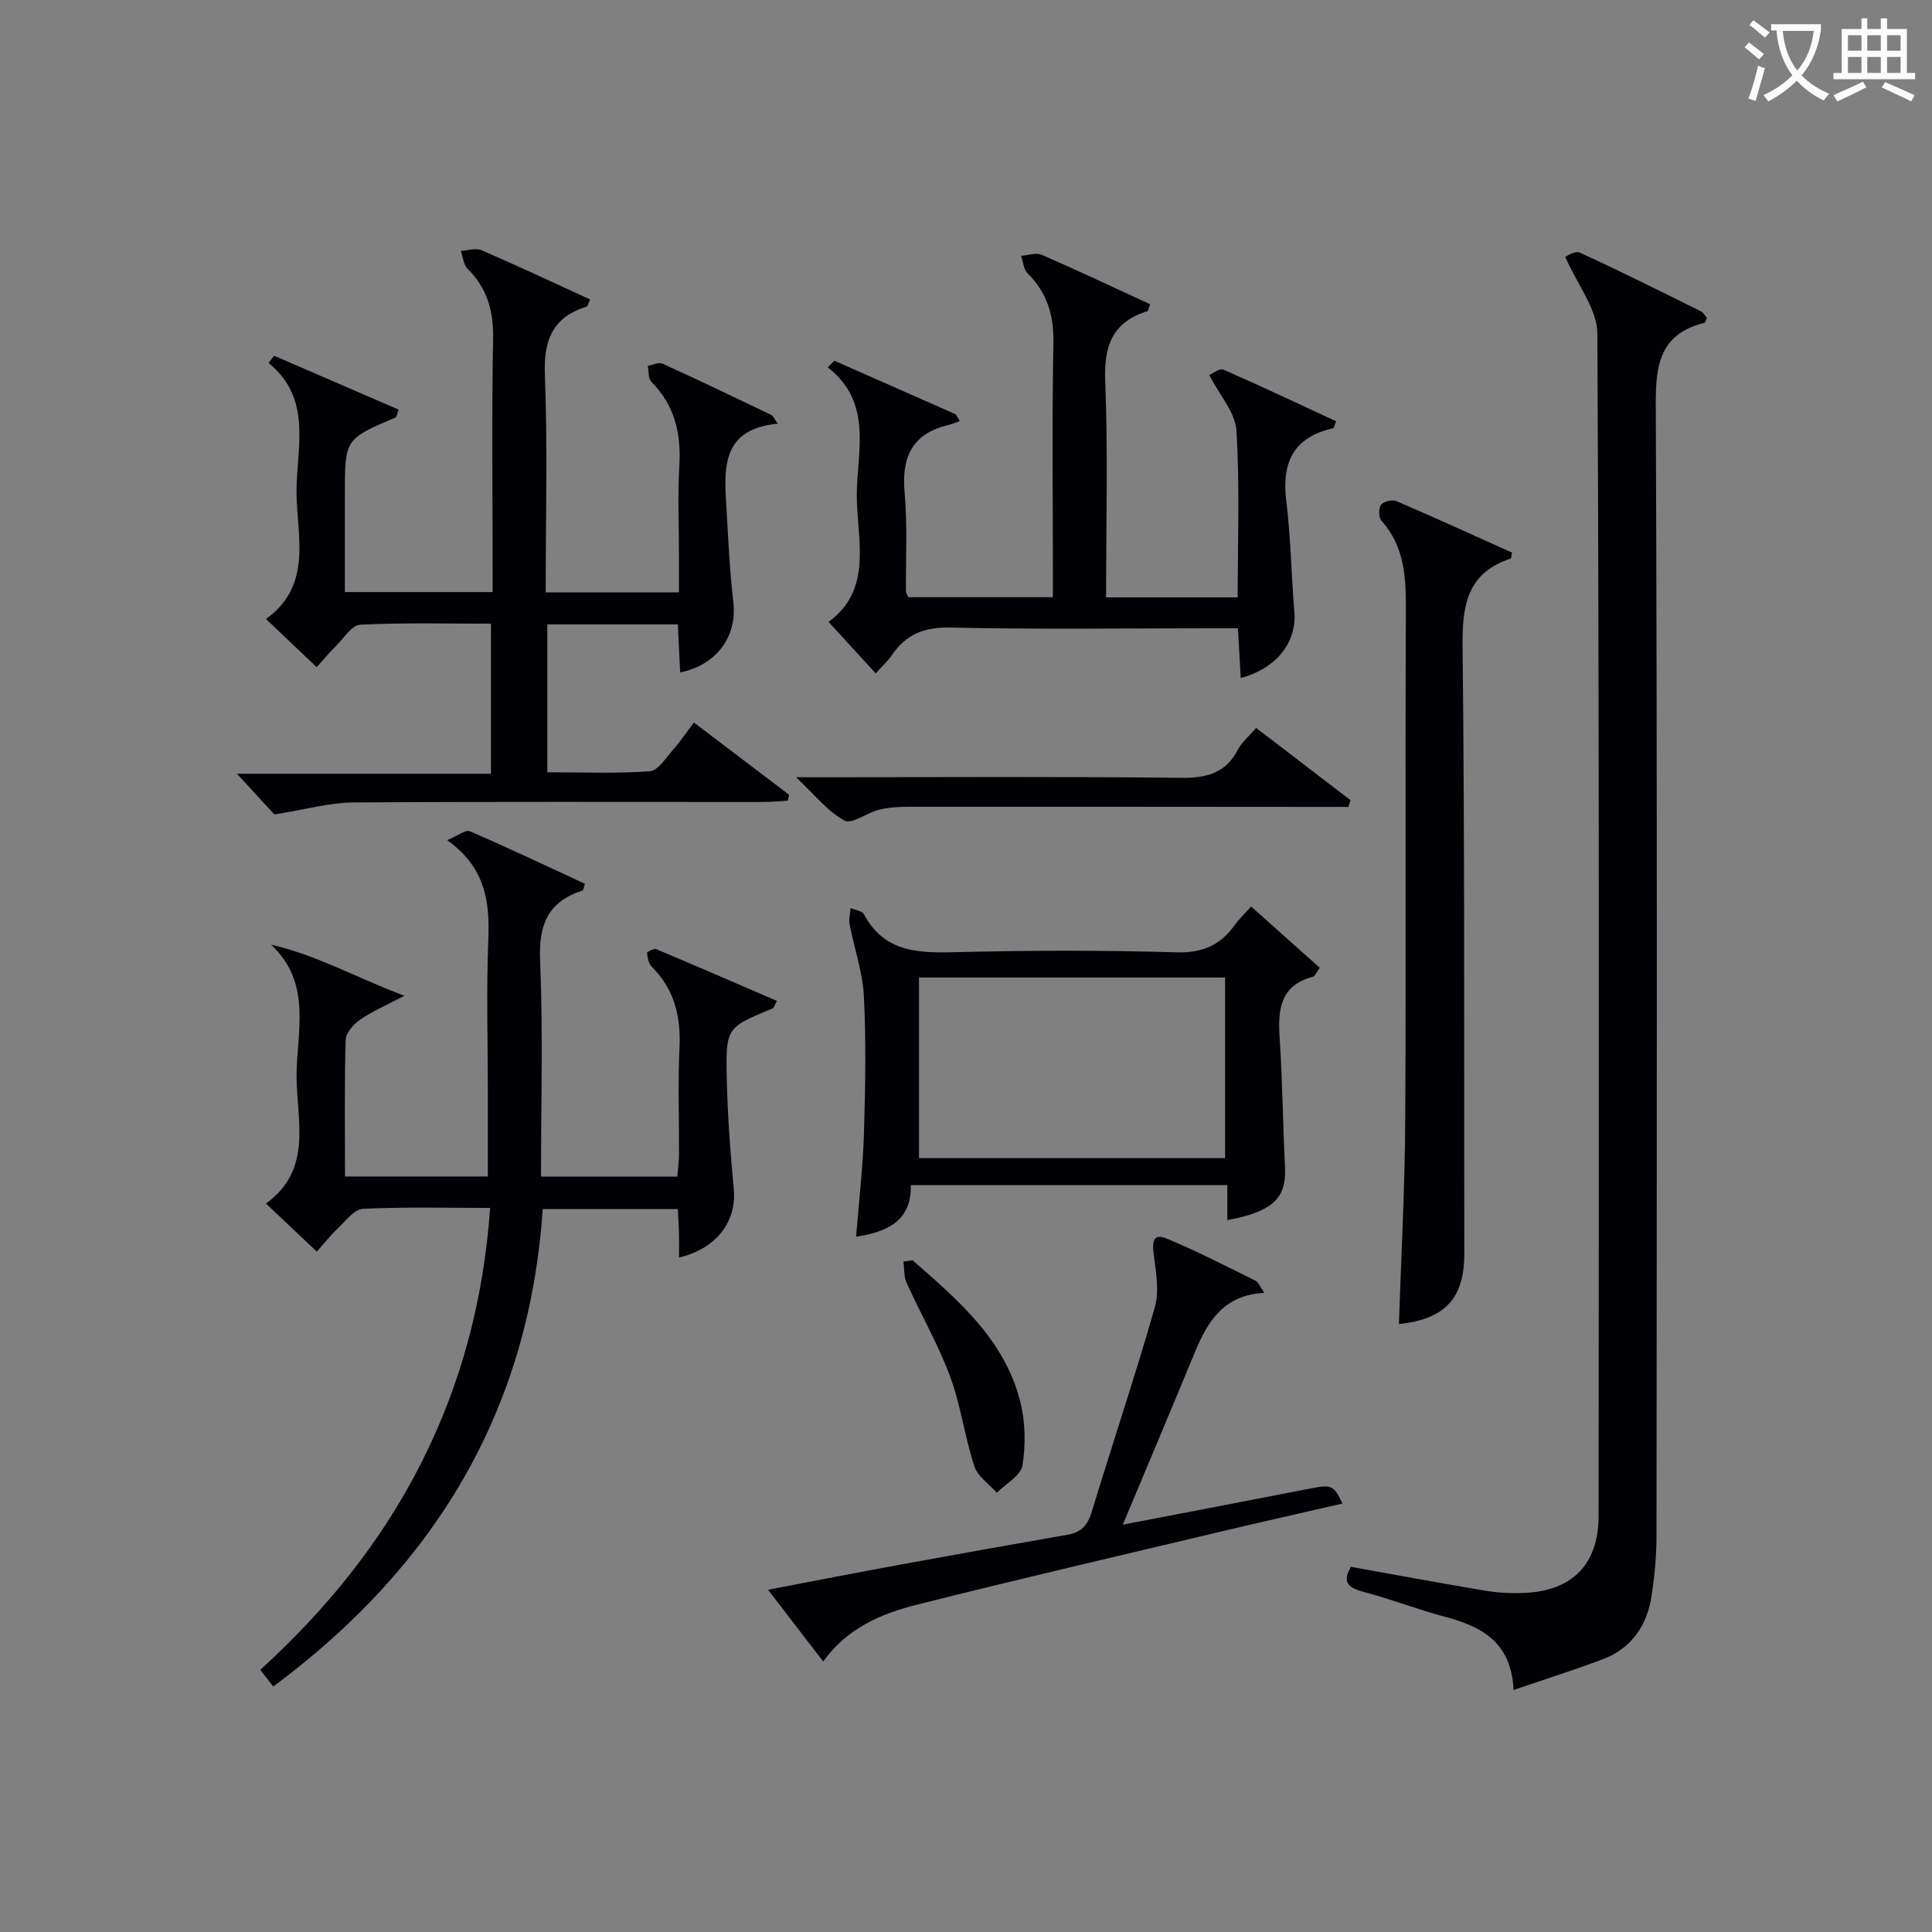
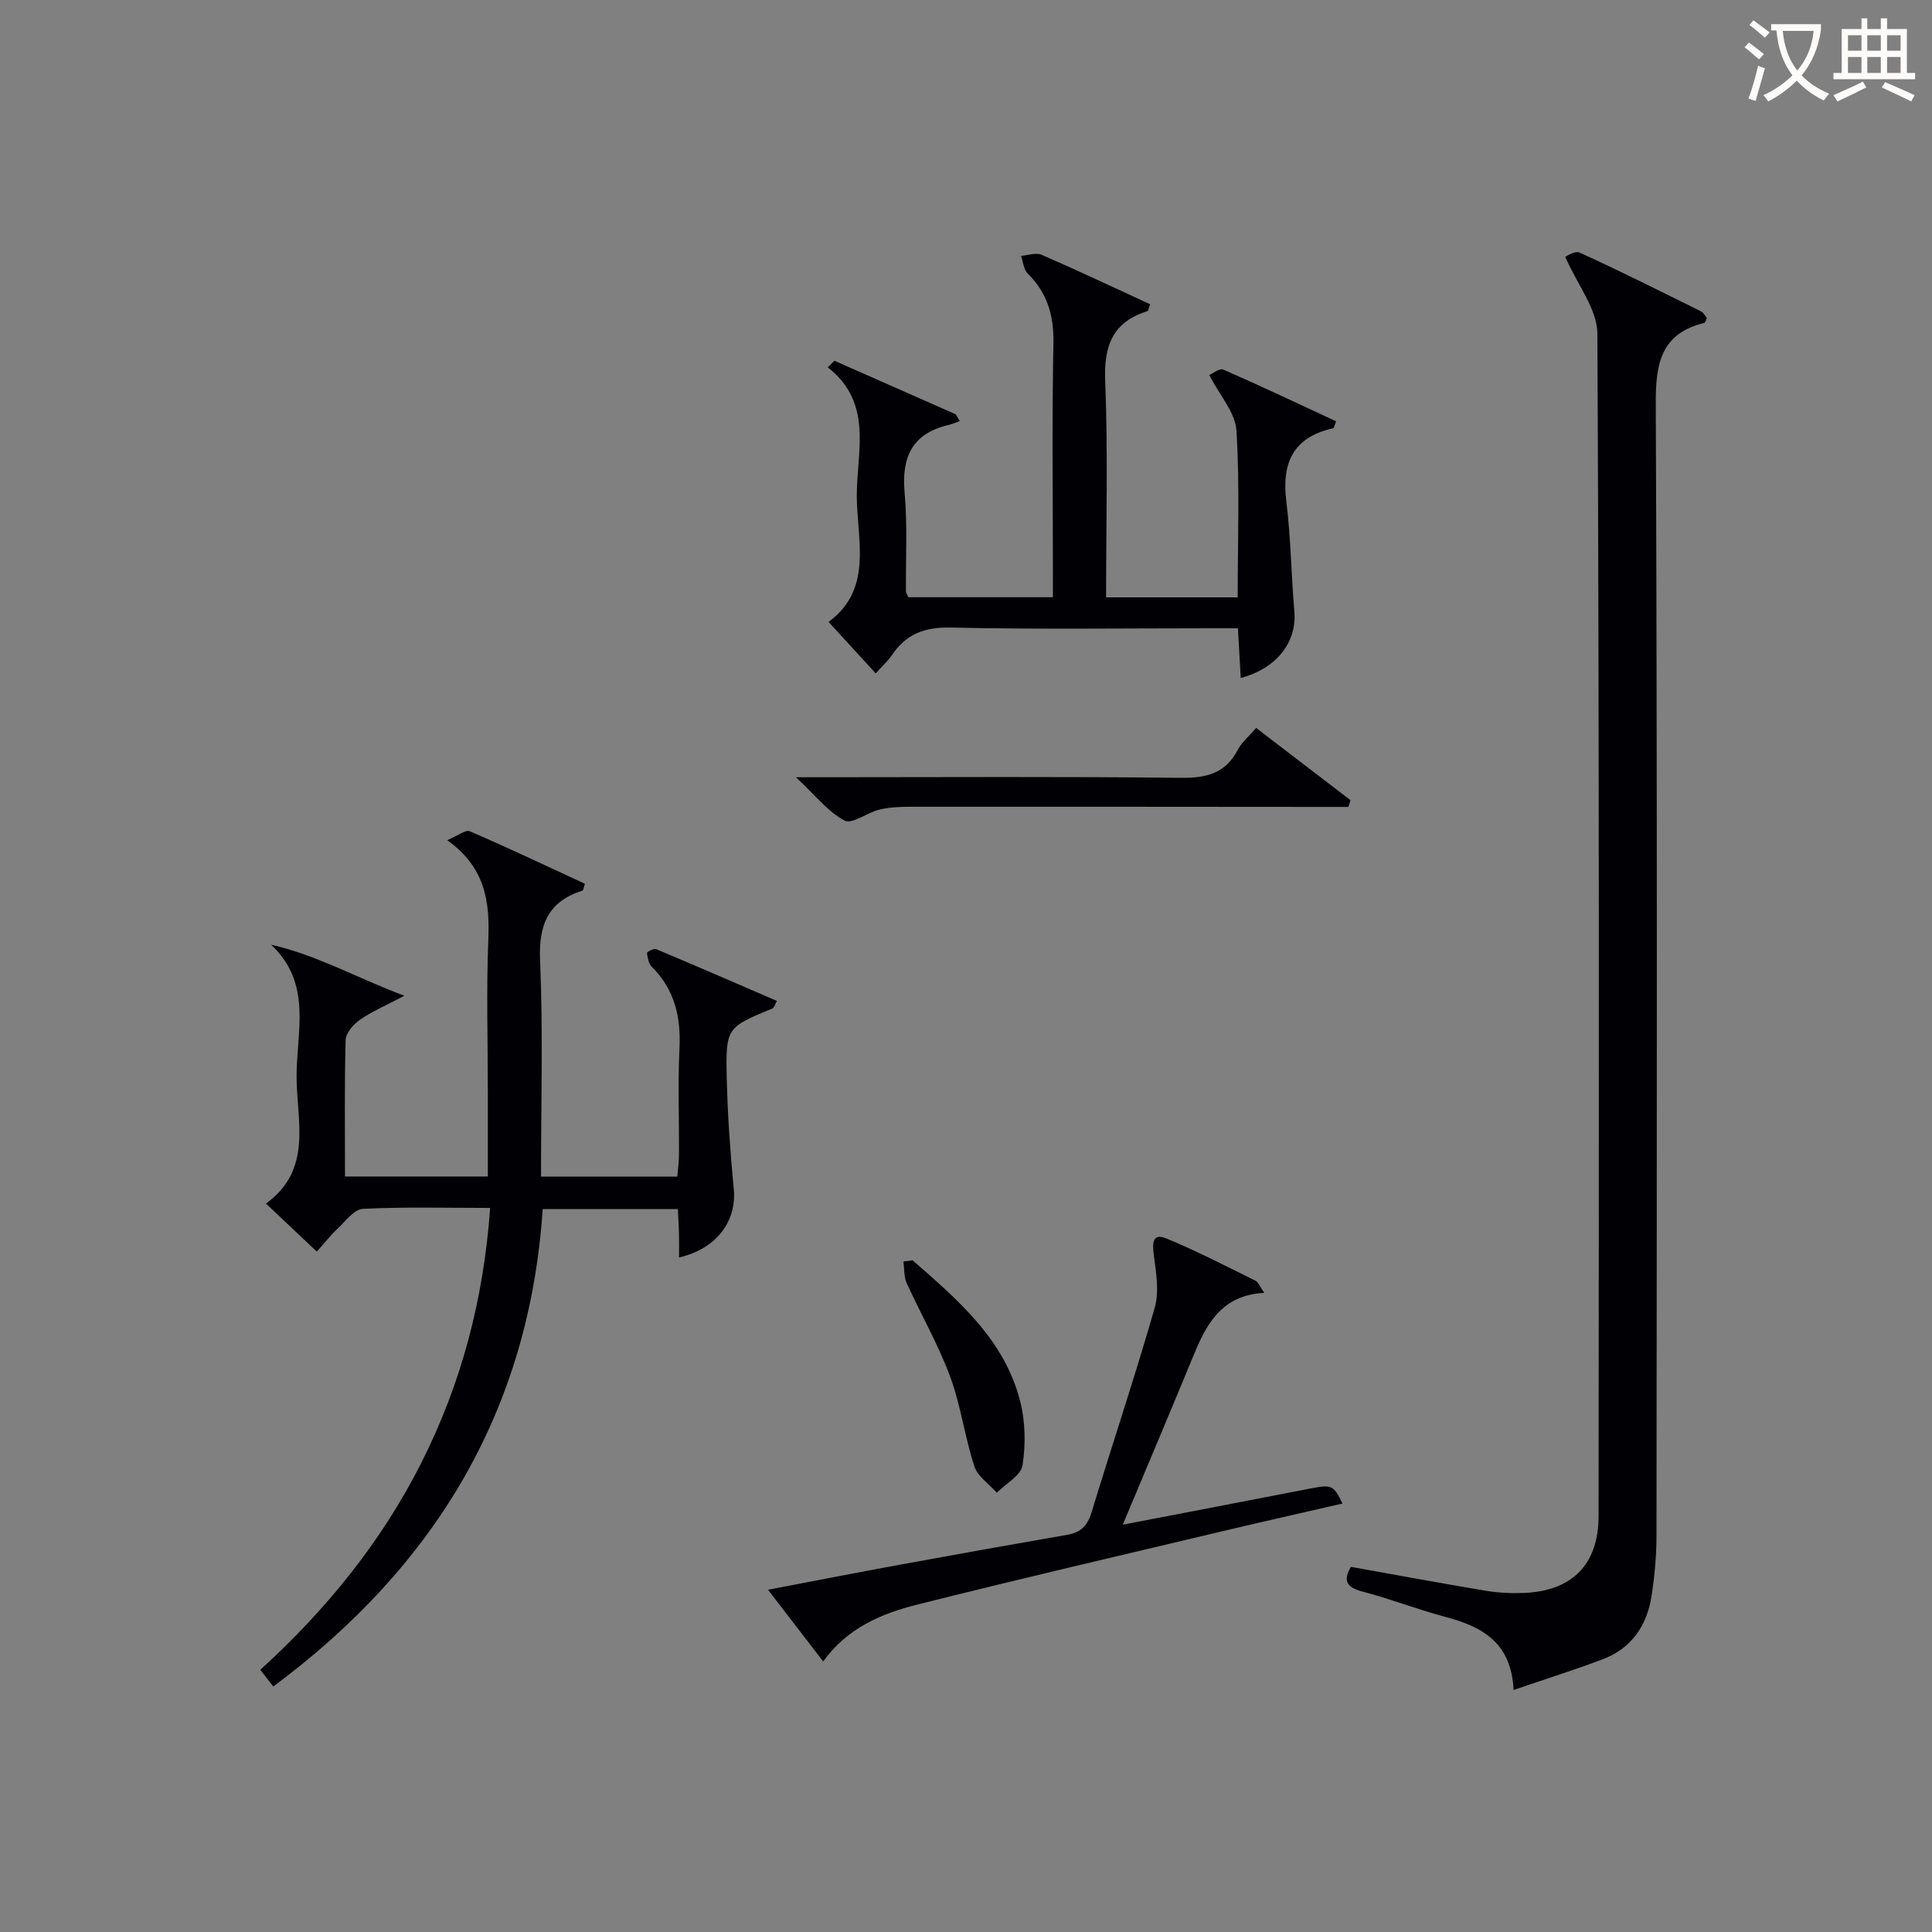
<svg xmlns="http://www.w3.org/2000/svg" enable-background="new 0 0 400 400" viewBox="0 0 400 400">
  <rect x="0" y="0" width="400" height="400" fill="#808080" stroke="none" />
  <g fill="#010105">
    <path d="m324.06 53.17c.21-.07 2-1.33 3-.87 8.46 3.86 16.77 8.03 25.11 12.16.52.26.85.93 1.22 1.36-.23.48-.32.97-.51 1.02-9.01 2.23-10.11 8.36-10.07 16.75.33 78.12.21 156.24.15 234.36 0 4.14-.39 8.31-1.01 12.41-.94 6.15-4.12 10.9-10.12 13.17-5.83 2.2-11.78 4.08-18.46 6.36-.47-9.97-6.67-13.16-14.23-15.16-5.76-1.53-11.34-3.73-17.11-5.23-3.46-.91-3.9-2.42-2.34-5.1 9.45 1.69 18.71 3.41 27.99 4.96 2.61.43 5.31.55 7.96.44 9.88-.44 15.32-5.94 15.33-15.88.06-81.62.15-163.24-.25-244.85-.03-5.05-4.1-10.05-6.66-15.9z" />
-     <path d="m56.8 168.62c-1.72-1.87-4.52-4.92-7.74-8.42h52.59c0-10.5 0-20.42 0-31.07-8.93 0-18.03-.24-27.09.21-1.75.09-3.41 2.84-5.04 4.45-1.29 1.28-2.46 2.69-3.95 4.34-3.45-3.27-6.78-6.43-10.5-9.97 9.76-7.03 6.35-17.24 6.32-26.32-.02-9.12 3.37-19.24-5.78-26.69l1.14-1.5c8.6 3.72 17.2 7.44 25.79 11.16-.39 1.04-.42 1.54-.63 1.62-10.51 4.47-10.51 4.46-10.51 15.91v20.24h30.59c0-1.56 0-3.29 0-5.03 0-15.83-.2-31.66.1-47.48.11-5.72-1.23-10.41-5.3-14.45-.84-.83-.94-2.43-1.38-3.67 1.44-.08 3.11-.66 4.3-.14 7.55 3.26 15 6.77 22.47 10.19-.42.91-.49 1.4-.7 1.47-6.98 2.17-8.94 6.82-8.67 14.02.57 14.94.17 29.91.17 45.15h27.59c0-2.56 0-5.14 0-7.73 0-6.16-.28-12.35.08-18.49.39-6.67-.94-12.5-5.79-17.37-.68-.68-.52-2.19-.75-3.31 1.03-.17 2.27-.8 3.07-.44 7.56 3.43 15.04 7.03 22.53 10.62.36.17.55.73 1.31 1.8-11.94 1.14-11.08 9.57-10.6 17.72.37 6.46.68 12.94 1.42 19.37.79 6.9-3.44 12.88-11.02 14.41-.16-3.29-.31-6.53-.48-9.95-9.19 0-17.95 0-27.03 0v30.62c7.05 0 14.17.3 21.23-.21 1.73-.13 3.36-2.83 4.86-4.51 1.43-1.6 2.63-3.41 4.27-5.57 6.67 5.06 13.19 10.01 19.72 14.96-.1.41-.21.82-.31 1.22-1.7.09-3.4.26-5.1.26-28.32.01-56.65-.1-84.97.1-4.83.05-9.64 1.44-16.21 2.48z" />
    <path d="m101.48 250.09c-9.12 0-17.75-.24-26.35.19-1.81.09-3.58 2.54-5.22 4.08-1.45 1.35-2.68 2.94-4.32 4.77-3.44-3.25-6.76-6.39-10.53-9.95 9.74-7.01 6.37-17.19 6.34-26.28-.03-9.12 3.35-19.24-5.27-27.31 9.47 2.14 17.67 6.85 27.59 10.57-3.94 2.08-6.76 3.27-9.22 4.99-1.34.93-2.9 2.72-2.94 4.17-.26 9.3-.13 18.61-.13 28.26h29.57c0-5.92 0-11.71 0-17.5 0-10.5-.32-21.01.1-31.5.32-7.88-.58-14.97-8.51-20.63 2.21-.92 3.8-2.22 4.67-1.85 8.04 3.47 15.95 7.23 23.84 10.87-.29.83-.32 1.35-.5 1.41-7.16 2.29-9.1 7.09-8.78 14.48.63 14.78.19 29.6.19 44.74h28.22c.11-1.44.34-3.01.35-4.58.04-7.33-.25-14.68.1-22 .31-6.51-1.02-12.18-5.75-16.88-.66-.65-.85-1.87-.98-2.86-.02-.19 1.44-.97 1.91-.77 8.33 3.5 16.62 7.1 24.99 10.72-.55 1.02-.63 1.45-.86 1.54-9.58 3.96-9.76 3.96-9.52 14.54.17 7.63.73 15.27 1.45 22.87.63 6.61-3.49 12.34-11.33 14.17 0-1.74.03-3.32-.01-4.9-.04-1.63-.15-3.26-.24-5.12-9.43 0-18.5 0-27.98 0-2.8 41.9-22.48 74.12-55.78 98.84-.97-1.25-1.78-2.28-2.69-3.45 13.64-12.43 25.02-26.41 33.3-42.78 8.27-16.36 12.92-33.7 14.29-52.85z" />
    <path d="m229 123.68h27.25c0-11.68.45-23.15-.26-34.54-.23-3.74-3.47-7.29-5.62-11.49.61-.25 2.11-1.48 2.92-1.12 7.85 3.42 15.59 7.1 23.34 10.7-.36.87-.43 1.39-.61 1.43-8.2 1.84-10.7 7.06-9.71 15.07.94 7.56 1.02 15.23 1.67 22.83.54 6.32-3.55 11.79-11.1 13.81-.19-3.29-.37-6.48-.58-10.29-1.99 0-3.75 0-5.52 0-17.98 0-35.98.25-53.95-.15-5.42-.12-9.23 1.35-12.17 5.7-.83 1.22-1.96 2.23-3.35 3.79-3.28-3.58-6.4-6.99-9.76-10.66 9.28-6.82 5.86-17.03 5.84-26.11-.02-9.1 3.46-19.21-6.01-26.6.46-.45.92-.91 1.38-1.36 8.37 3.7 16.74 7.39 25.12 11.09.28.46.56.93.84 1.39-.76.27-1.5.62-2.28.8-7.54 1.76-9.82 6.59-9.15 14.02.61 6.77.21 13.64.28 20.46 0 .3.24.6.5 1.2h29.92c0-1.67 0-3.41 0-5.16 0-15.82-.2-31.64.11-47.46.11-5.73-1.28-10.4-5.34-14.42-.83-.83-.93-2.4-1.36-3.64 1.43-.1 3.09-.73 4.25-.22 7.56 3.28 15.02 6.81 22.47 10.24-.32.86-.37 1.37-.56 1.43-7.22 2.25-9.03 7.16-8.74 14.48.59 14.76.18 29.57.18 44.78z" />
-     <path d="m289.63 274.14c.47-14.33 1.24-28.27 1.31-42.23.19-35.15-.02-70.29.13-105.44.03-6.81-.2-13.25-5.06-18.67-.59-.66-.62-2.57-.08-3.29.52-.69 2.33-1.13 3.18-.76 8.05 3.45 16.01 7.1 23.95 10.67-.16.66-.16 1.18-.32 1.23-8.84 2.94-10.02 9.42-9.93 17.91.46 41.97.29 83.95.36 125.93.02 9.32-3.95 13.61-13.54 14.65z" />
-     <path d="m259.03 187.69c5 4.46 9.56 8.53 14.21 12.67-.65.88-.95 1.74-1.44 1.87-6.83 1.84-7.25 6.87-6.86 12.74.59 8.94.67 17.92 1.11 26.88.31 6.23-2.67 9.06-11.94 10.76 0-2.32 0-4.6 0-7.24-21.83 0-43.38 0-65.54 0 .19 7.22-4.66 9.69-11.32 10.67.57-7.22 1.4-14.27 1.62-21.33.29-9.48.46-18.99-.01-28.46-.24-4.98-2-9.89-2.95-14.85-.21-1.08.12-2.26.19-3.4.95.41 2.39.57 2.77 1.29 4.39 8.21 11.79 8.02 19.67 7.83 14.98-.36 29.98-.4 44.95.05 5.44.17 9.17-1.46 12.17-5.67.86-1.21 1.96-2.23 3.37-3.81zm-5.39 52.09c0-12.77 0-25.15 0-37.39-21.39 0-42.43 0-63.37 0v37.39z" />
-     <path d="m170.43 343.99c-3.77-4.91-7.3-9.49-11.42-14.85 9.53-1.82 18.37-3.55 27.23-5.17 11.59-2.13 23.18-4.2 34.79-6.22 2.77-.48 4.13-1.9 4.97-4.64 4.29-14.14 9.01-28.15 13.07-42.35.97-3.39.27-7.38-.2-11.02-.32-2.48-.2-4.5 2.62-3.33 6.28 2.59 12.33 5.73 18.43 8.74.61.3.91 1.21 1.84 2.52-8.49.44-11.78 6.02-14.41 12.39-4.81 11.65-9.72 23.26-14.89 35.61 13.18-2.54 25.96-4.98 38.74-7.47 4.48-.87 4.88-.77 6.75 3.09-8.47 1.95-16.82 3.82-25.14 5.8-20.97 4.98-41.98 9.85-62.88 15.12-7.44 1.85-14.54 4.86-19.5 11.78z" />
+     <path d="m170.43 343.99c-3.77-4.91-7.3-9.49-11.42-14.85 9.53-1.82 18.37-3.55 27.23-5.17 11.59-2.13 23.18-4.2 34.79-6.22 2.77-.48 4.13-1.9 4.97-4.64 4.29-14.14 9.01-28.15 13.07-42.35.97-3.39.27-7.38-.2-11.02-.32-2.48-.2-4.5 2.62-3.33 6.28 2.59 12.33 5.73 18.43 8.74.61.3.91 1.21 1.84 2.52-8.49.44-11.78 6.02-14.41 12.39-4.81 11.65-9.72 23.26-14.89 35.61 13.18-2.54 25.96-4.98 38.74-7.47 4.48-.87 4.88-.77 6.75 3.09-8.47 1.95-16.82 3.82-25.14 5.8-20.97 4.98-41.98 9.85-62.88 15.12-7.44 1.85-14.54 4.86-19.5 11.78" />
    <path d="m260.07 150.71c6.8 5.2 13.17 10.08 19.54 14.96-.15.46-.3.93-.44 1.39-2.08 0-4.15 0-6.23 0-28.15-.02-56.3-.05-84.44-.03-2.15 0-4.35.09-6.43.59-2.52.6-5.68 3.1-7.22 2.27-3.46-1.86-6.1-5.27-10.05-8.97h6.21c24.48 0 48.97-.16 73.45.12 5.32.06 9.29-.91 11.85-5.87.82-1.55 2.31-2.76 3.76-4.46z" />
    <path d="m188.94 260.93c9.39 8.21 19.01 16.38 22.27 29.17 1.08 4.23 1.17 8.96.49 13.28-.33 2.12-3.46 3.79-5.32 5.67-1.6-1.8-3.96-3.36-4.65-5.46-2-6.13-2.81-12.66-5.05-18.68-2.46-6.62-6.04-12.83-8.97-19.28-.59-1.31-.46-2.95-.66-4.44.63-.1 1.26-.18 1.89-.26z" />
  </g>
  <path d="m362.1 8.8c1.1.8 2.1 1.6 3.1 2.4l-1 1.1c-1.3-1.1-2.3-2-3-2.5zm1.9 4.8c.5.2.9.4 1.4.5-.6 2.3-1.3 4.5-1.9 6.8l-1.5-.5c.8-2.1 1.4-4.3 2-6.8zm-1-9.4c1.3.9 2.4 1.8 3.4 2.5l-1 1.1c-1.4-1.2-2.4-2.1-3.2-2.6zm3.7 2.2v-1.4h10.3v1.2c-.5 3.6-1.8 6.8-4 9.4 1.5 1.6 3.4 2.8 5.7 3.8-.3.4-.7.8-1.1 1.4-2.3-1.1-4.1-2.5-5.6-4.1-1.6 1.6-3.6 3.1-5.9 4.3-.3-.5-.7-.9-1-1.3 2.4-1.1 4.4-2.5 6-4.1-1.9-2.5-3-5.6-3.3-9.3h-1.1zm8.8 0h-6.4c.3 3.3 1.3 6 3 8.2 2-2.3 3.1-5.1 3.4-8.2z" fill="#fcfbfa" />
  <path d="m385.3 3.8h1.3v2.2h2.8v-2.2h1.3v2.2h4.1v9.1h1.7v1.3h-16.9v-1.3h1.7v-9.1h4.1v-2.2zm.4 13.1.7 1.2c-1.8.9-3.8 1.9-6 2.9-.2-.4-.5-.8-.8-1.3 2.3-1 4.3-1.9 6.1-2.8zm-3.1-6.4h2.8v-3.2h-2.8zm0 4.6h2.8v-3.3h-2.8zm4-4.6h2.8v-3.2h-2.8zm0 4.6h2.8v-3.3h-2.8zm3.7 1.9c2.1.9 4.1 1.8 6.1 2.7l-.7 1.3c-2.2-1.1-4.2-2-6.1-2.9zm3.2-9.7h-2.8v3.2h2.8zm-2.8 7.8h2.8v-3.3h-2.8z" fill="#fcfbfa" />
</svg>